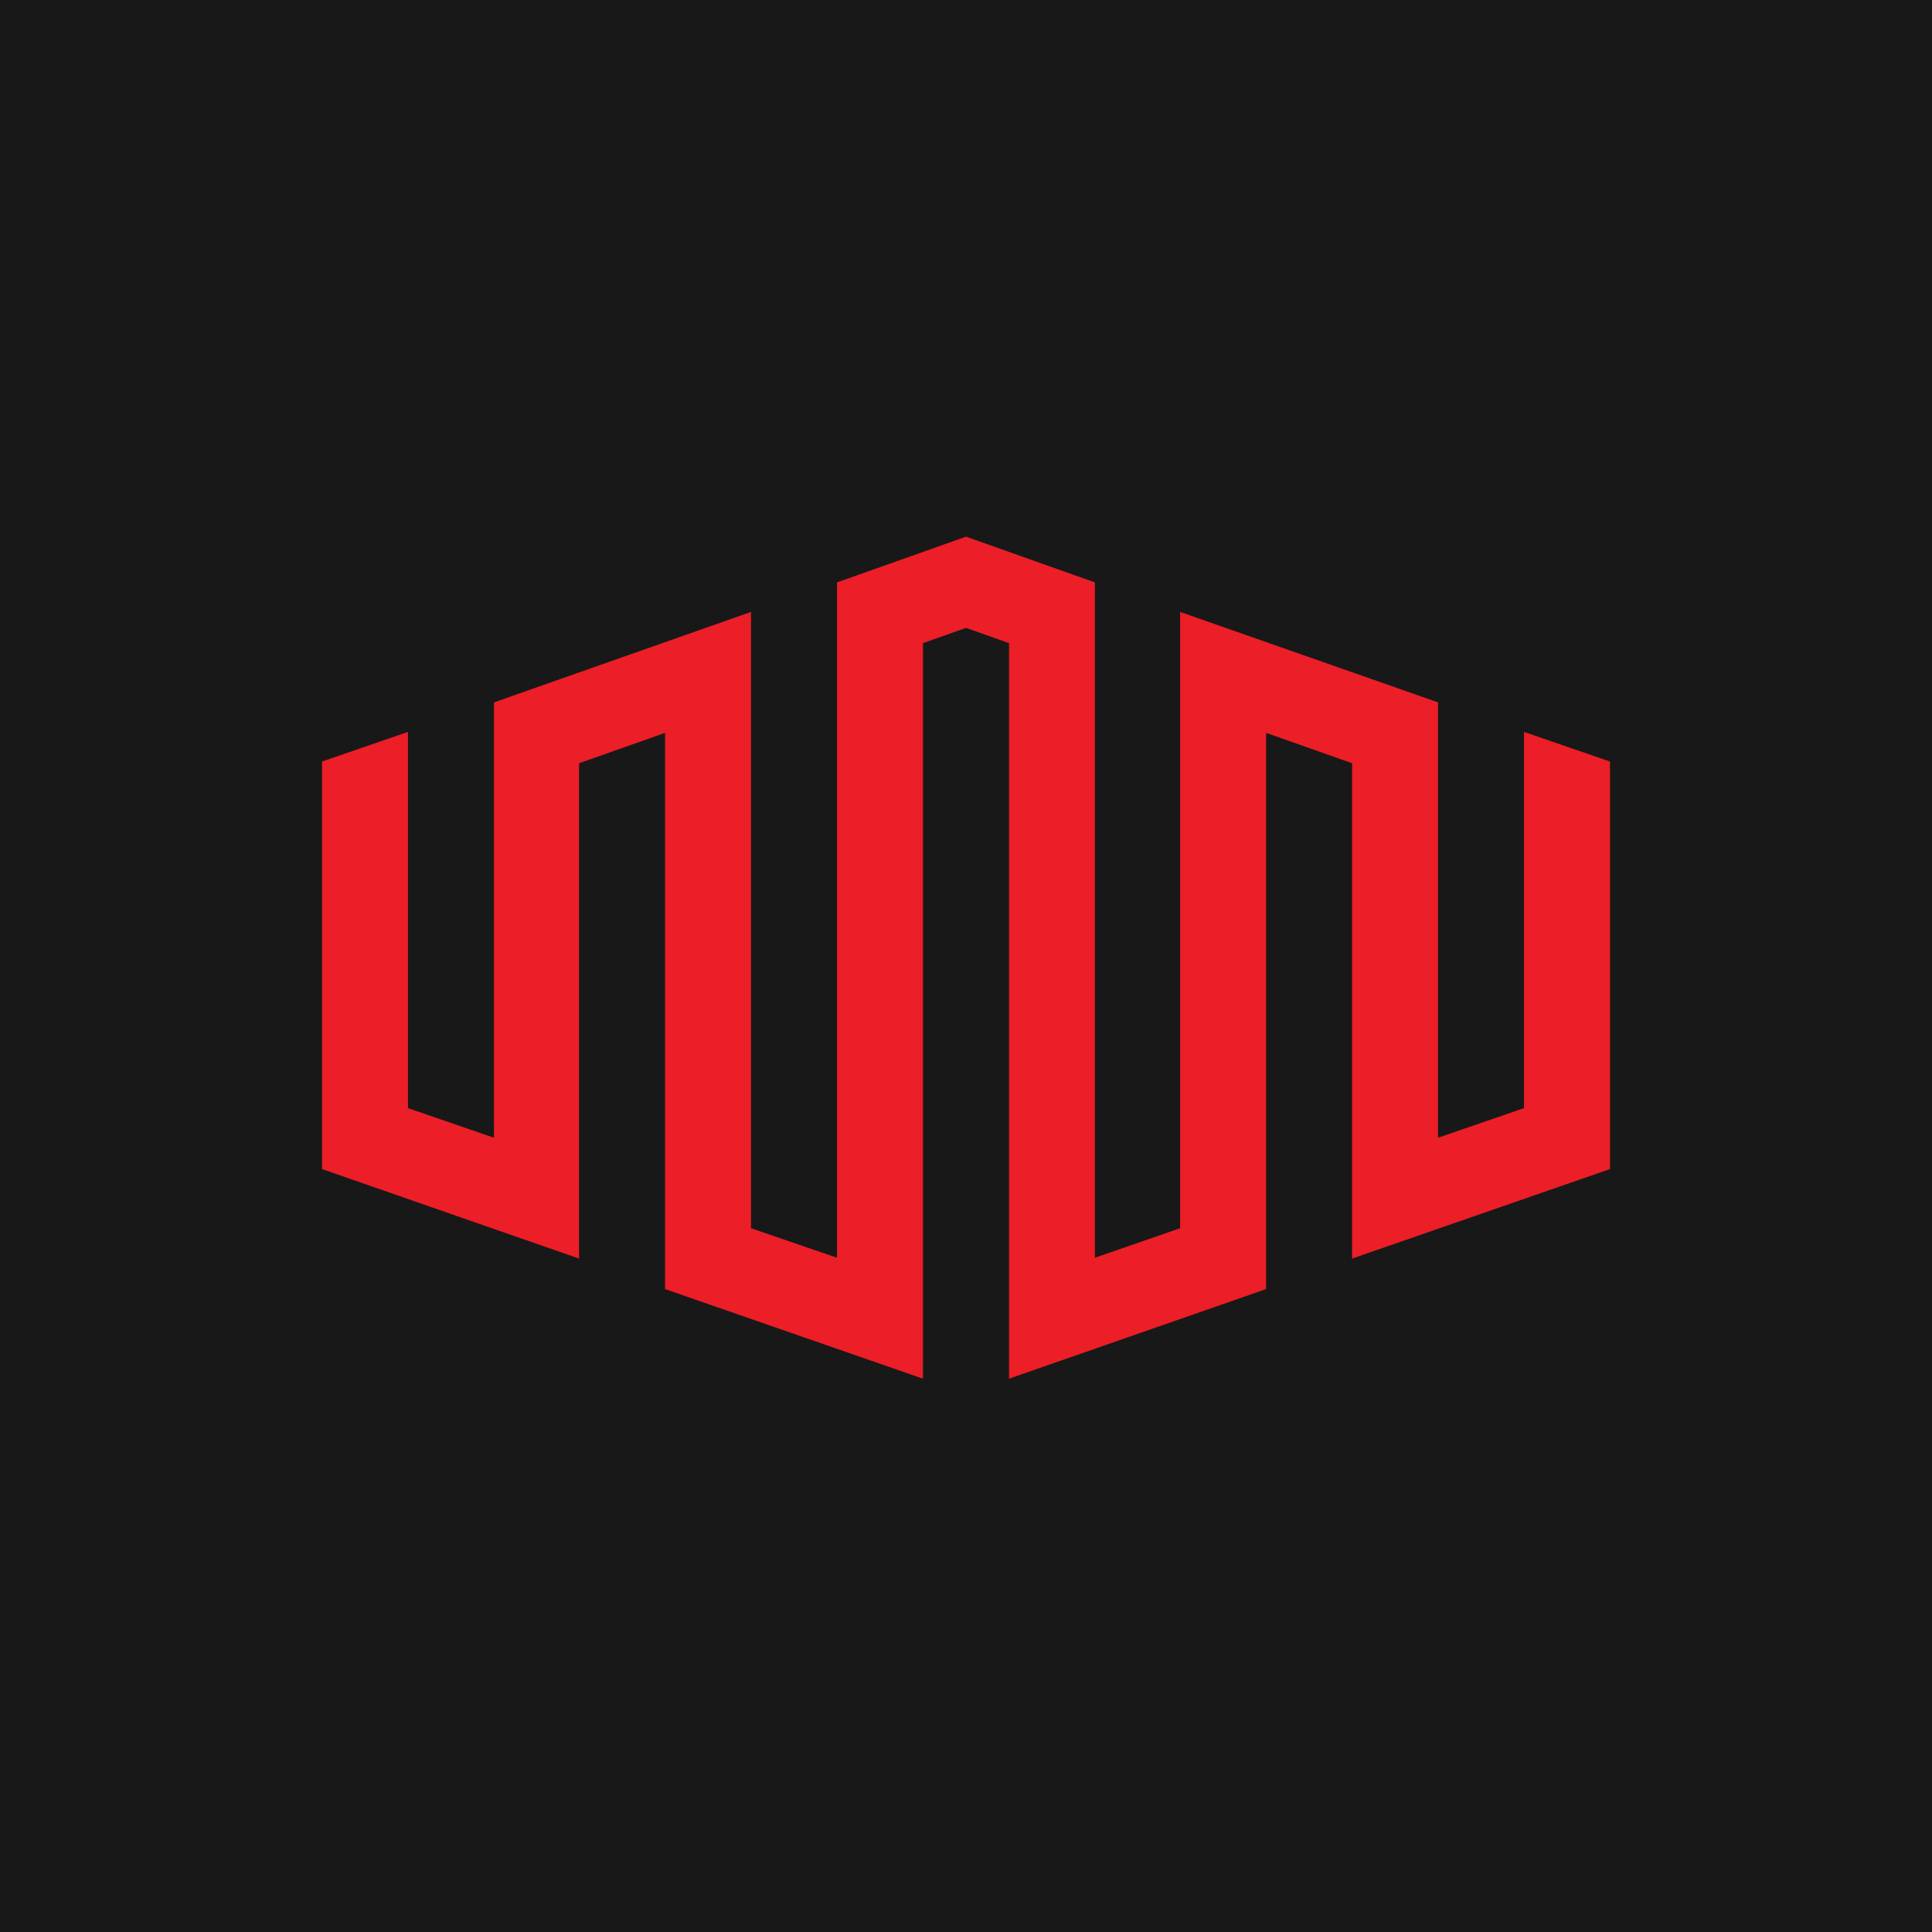
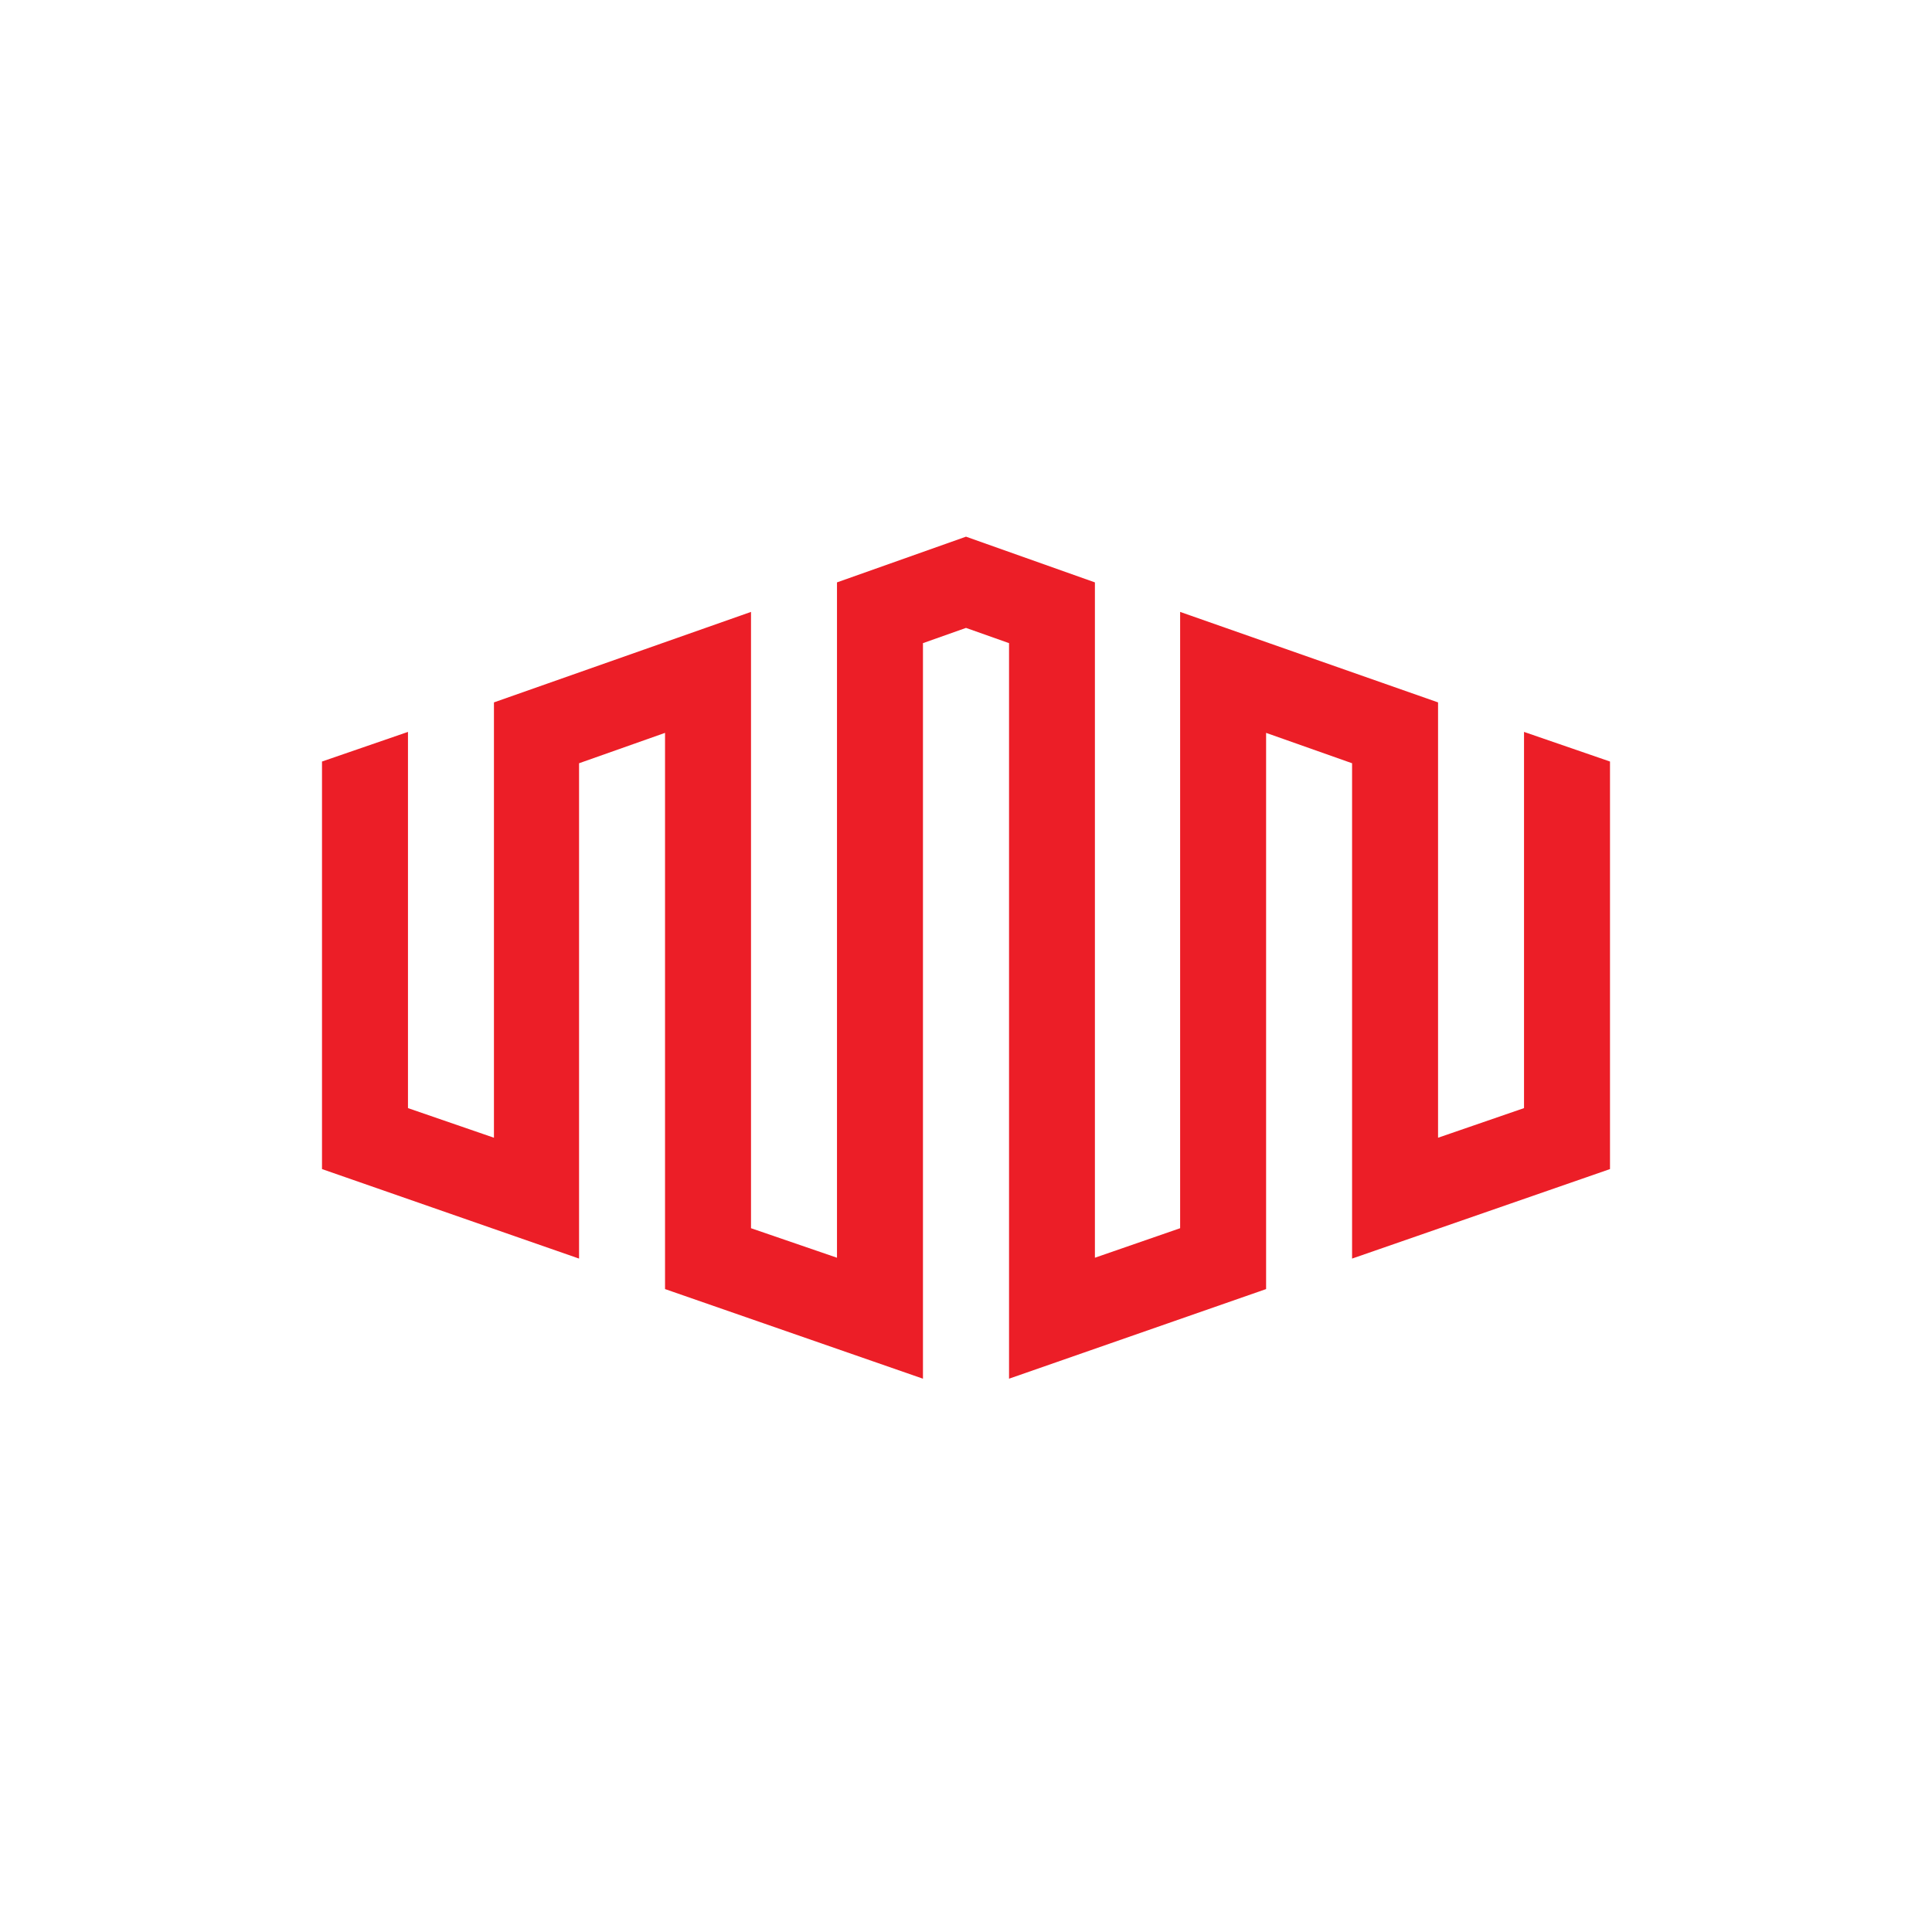
<svg xmlns="http://www.w3.org/2000/svg" width="18" height="18" viewBox="0 0 18 18" fill="none">
-   <rect width="18" height="18" fill="#181818" />
  <path d="M14.199 6.819V10.324L13.398 10.6V6.544L10.995 5.701V11.443L10.201 11.718V5.426L9 5L7.798 5.426V11.718L6.997 11.443V5.701L4.602 6.544V10.6L3.801 10.324V6.819L3 7.095V10.892L5.395 11.726V7.111L6.196 6.828V12.01L8.599 12.845V5.992L9 5.85L9.401 5.992V12.845L11.796 12.01V6.828L12.597 7.111V11.726L15 10.892V7.095L14.199 6.819Z" fill="#EC1E27" />
</svg>